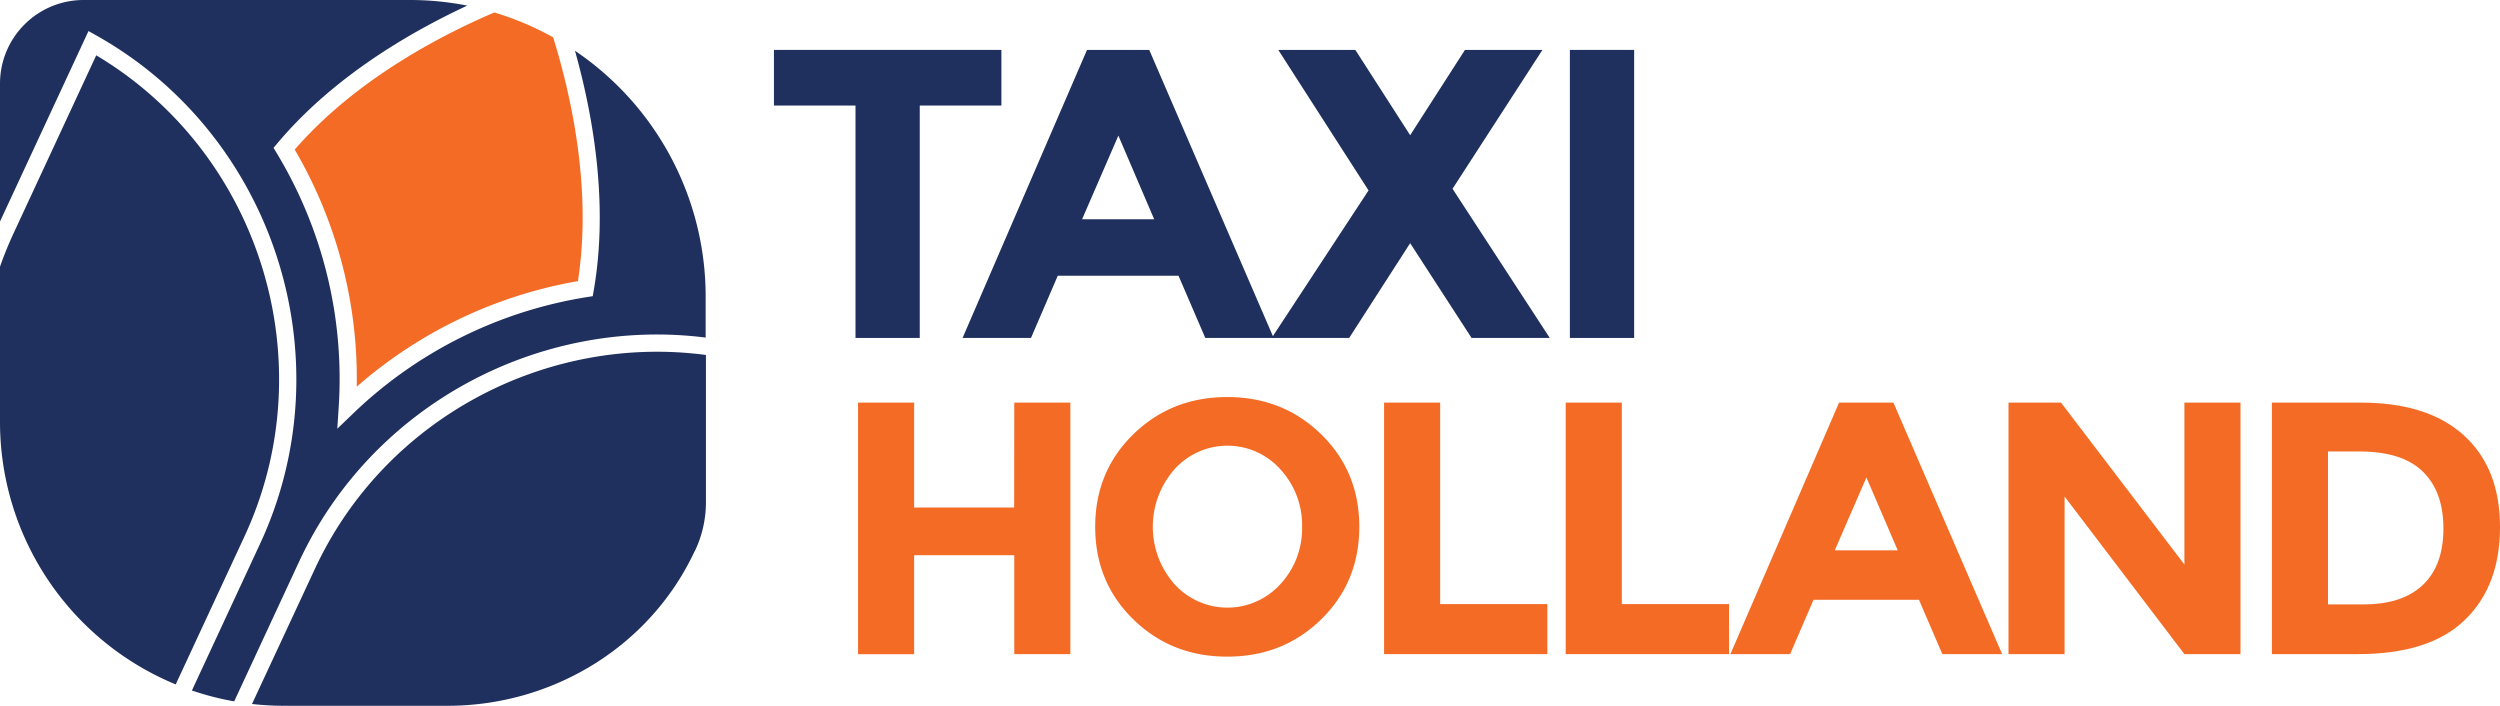
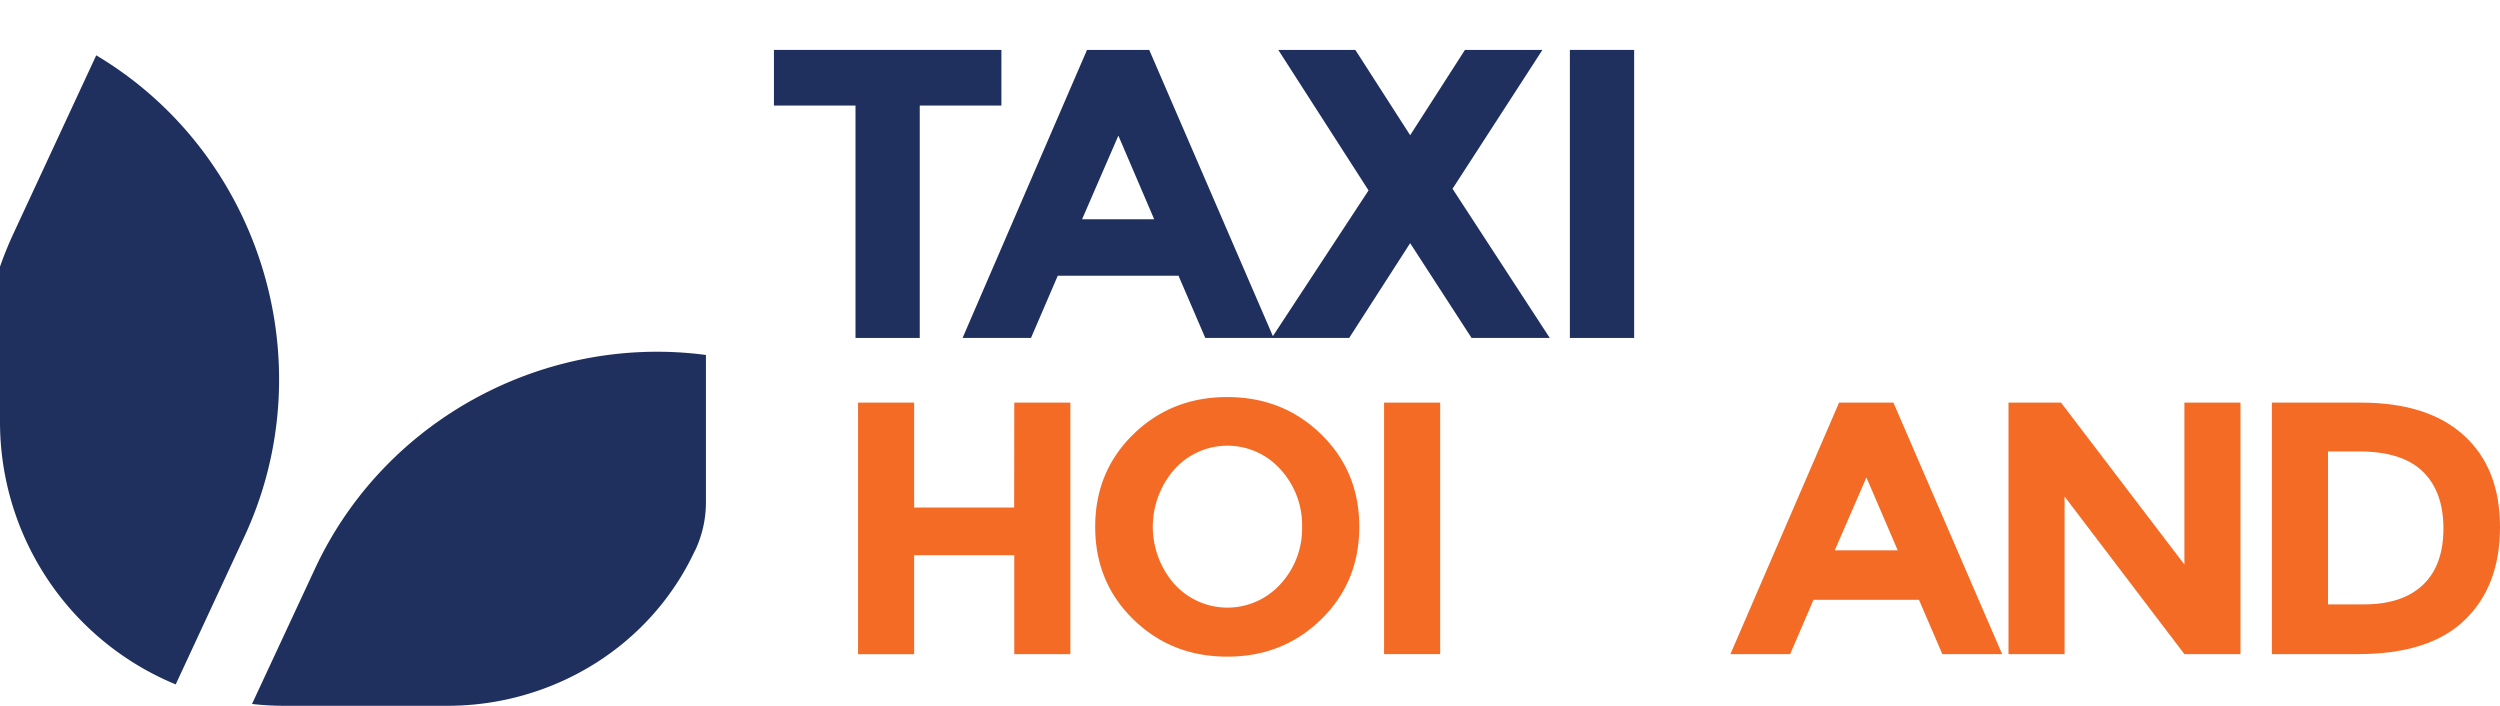
<svg xmlns="http://www.w3.org/2000/svg" viewBox="0 0 891.55 251.7">
  <defs>
    <style>.cls-1{fill:#1f305e;}.cls-2{fill:#f36b25;}</style>
  </defs>
  <g id="Layer_2" data-name="Layer 2">
    <g id="Logo">
      <path class="cls-1" d="M328,37.64v82.88H305.09V37.64H276V17.8h81.12V37.64Z" />
      <path class="cls-1" d="M429.83,120.52l-9.55-22.19H377.22l-9.55,22.19h-24.4L387.65,17.8h22.19l44.38,102.72Zm-31-72.15L385.89,78.2h25.72Z" />
      <path class="cls-1" d="M522.43,17.8h27.63L518,67.32l34.68,53.2H524.79l-21.9-33.8-21.75,33.8H453.51l34.54-52.61L455.86,17.8h27.48l19.55,30.42Z" />
      <path class="cls-1" d="M559.85,17.8h22.92V120.52H559.85Z" />
      <path class="cls-2" d="M361.71,143.58h20v89.69h-20V198H326v35.29H306V143.58h20V181h35.67Z" />
      <path class="cls-2" d="M471.15,220.88q-13.61,13.29-33.49,13.29t-33.49-13.29q-13.6-13.27-13.6-33t13.6-33q13.6-13.28,33.49-13.28t33.49,13.28q13.61,13.29,13.6,33T471.15,220.88Zm-6.8-33a29.38,29.38,0,0,0-7.7-20.47,25.38,25.38,0,0,0-37.85,0,31,31,0,0,0,0,40.87,25.5,25.5,0,0,0,37.85,0A29.12,29.12,0,0,0,464.35,187.91Z" />
-       <path class="cls-2" d="M493.59,233.27V143.58h20v71.85h38.23v17.84Z" />
-       <path class="cls-2" d="M558.37,233.27V143.58h20v71.85h38.24v17.84Z" />
+       <path class="cls-2" d="M493.59,233.27V143.58h20v71.85v17.84Z" />
      <path class="cls-2" d="M692.68,233.27l-8.34-19.38h-37.6l-8.34,19.38H617.1l38.75-89.69h19.38L714,233.27Zm-27.08-63-11.29,26h22.46Z" />
      <path class="cls-2" d="M779,143.58h20v89.69H779l-42.73-56.2v56.2h-20V143.58H735l44,57.74Z" />
      <path class="cls-2" d="M878.72,155.32Q891.55,167,891.55,188T879,221.08q-12.51,12.19-38.18,12.19H810.2V143.58h31.69Q865.89,143.58,878.72,155.32ZM864,208.63q7.37-6.93,7.37-20.14T864,168.15Q856.65,161,841.38,161H830.21v54.53h12.71Q856.65,215.56,864,208.63Z" />
-       <path class="cls-2" d="M206.1,100.26c5-32.16-2.08-65.11-8.83-86.94a104.4,104.4,0,0,0-21-8.87c-21,9-50.16,24.76-71.17,48.9a161.62,161.62,0,0,1,22.12,84.56A161.59,161.59,0,0,1,206.1,100.26Z" />
      <path class="cls-1" d="M248,196.09h0a40.31,40.31,0,0,0,3.75-17V126.59c-56.83-7.54-114.44,22.45-139.47,76.32L89.87,251.05a101.52,101.52,0,0,0,11.37.65h58.33c37.42,0,72.09-21,88.05-54.9Z" />
-       <path class="cls-1" d="M31.56,11.07l2.9,1.63C97.79,48.33,123.4,127.91,92.77,193.87L68.44,246.24a99.53,99.53,0,0,0,15.08,3.88l23.13-49.8c26.06-56.08,85.87-87.42,145-79.93V105.82a105.71,105.71,0,0,0-46.6-87.71c6.39,22.76,12.05,54.46,6.71,85.34l-.37,2.17-2.17.35A155.53,155.53,0,0,0,126,147.4l-5.71,5.49.51-7.9A155.51,155.51,0,0,0,98.68,54.6l-1.13-1.88L99,51c19.56-23.25,46.4-39.11,67.64-49a106.35,106.35,0,0,0-20.72-2H29.82A29.82,29.82,0,0,0,0,29.82V79Z" />
      <path class="cls-1" d="M34.32,19.73,4.85,83.17Q2.11,89.07,0,95.1v55.37a101.25,101.25,0,0,0,62.66,93.6l24.53-52.79C116,129.22,92.76,54.56,34.32,19.73Z" />
    </g>
  </g>
</svg>